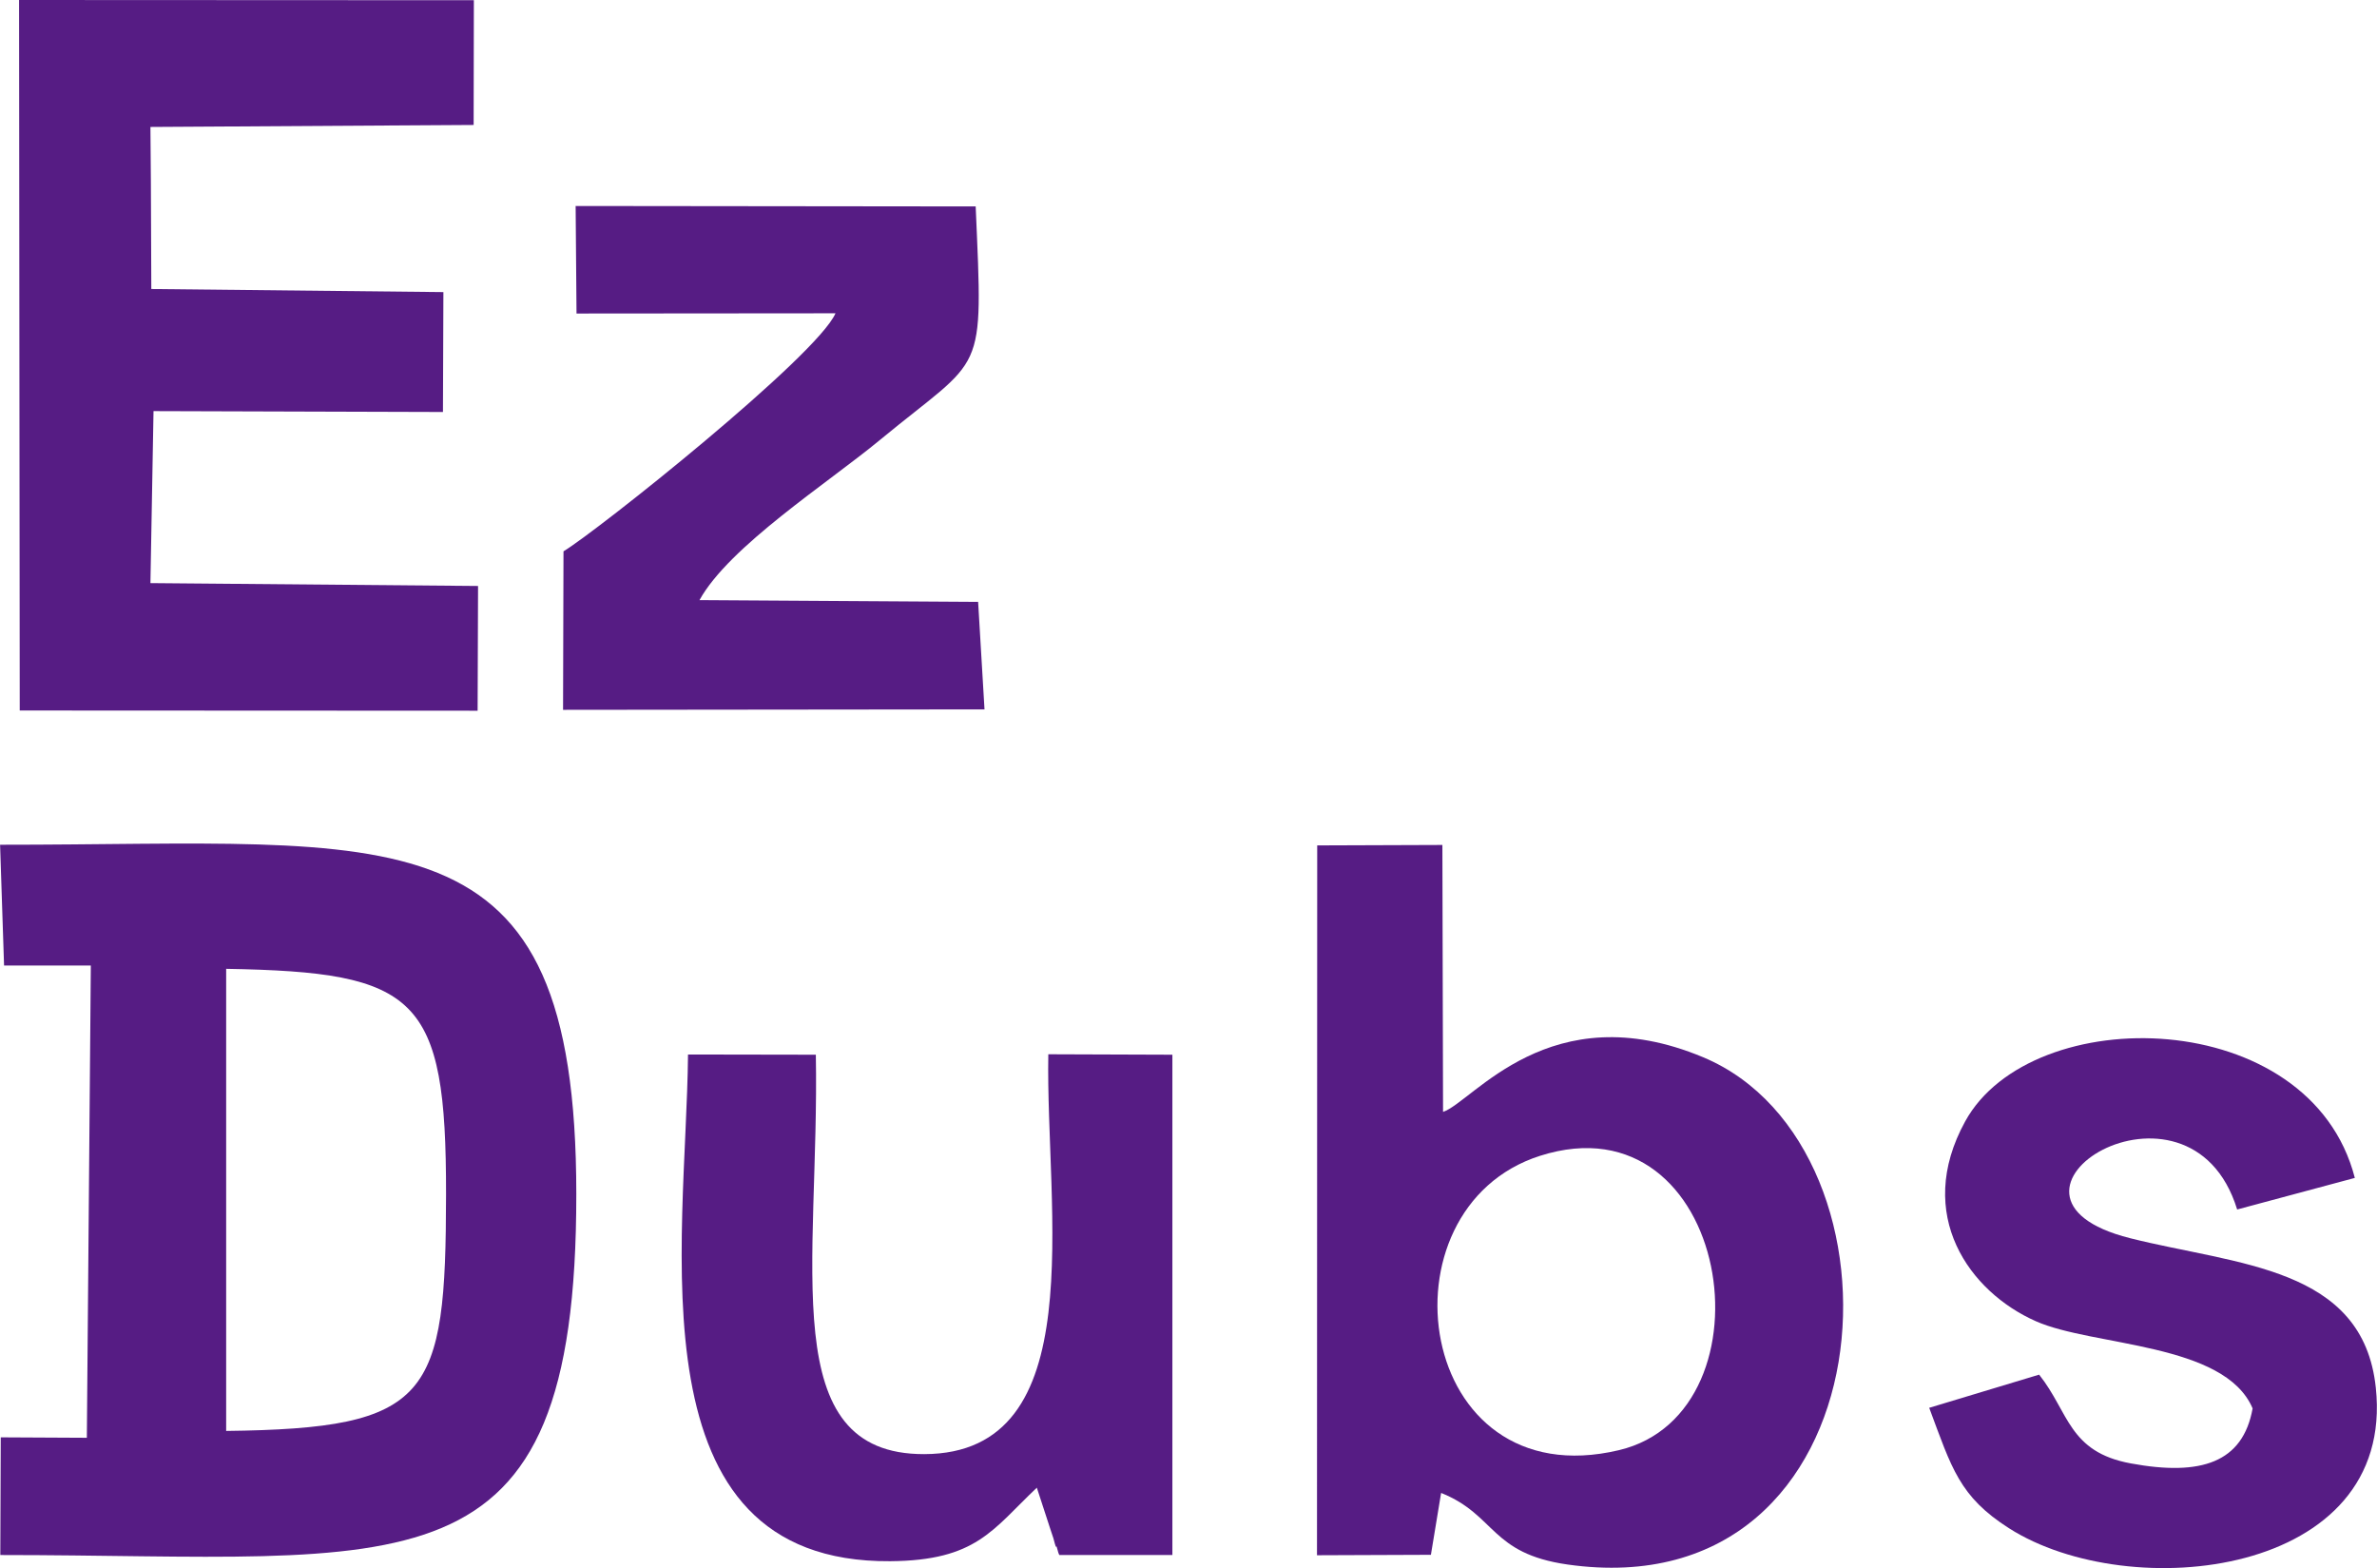
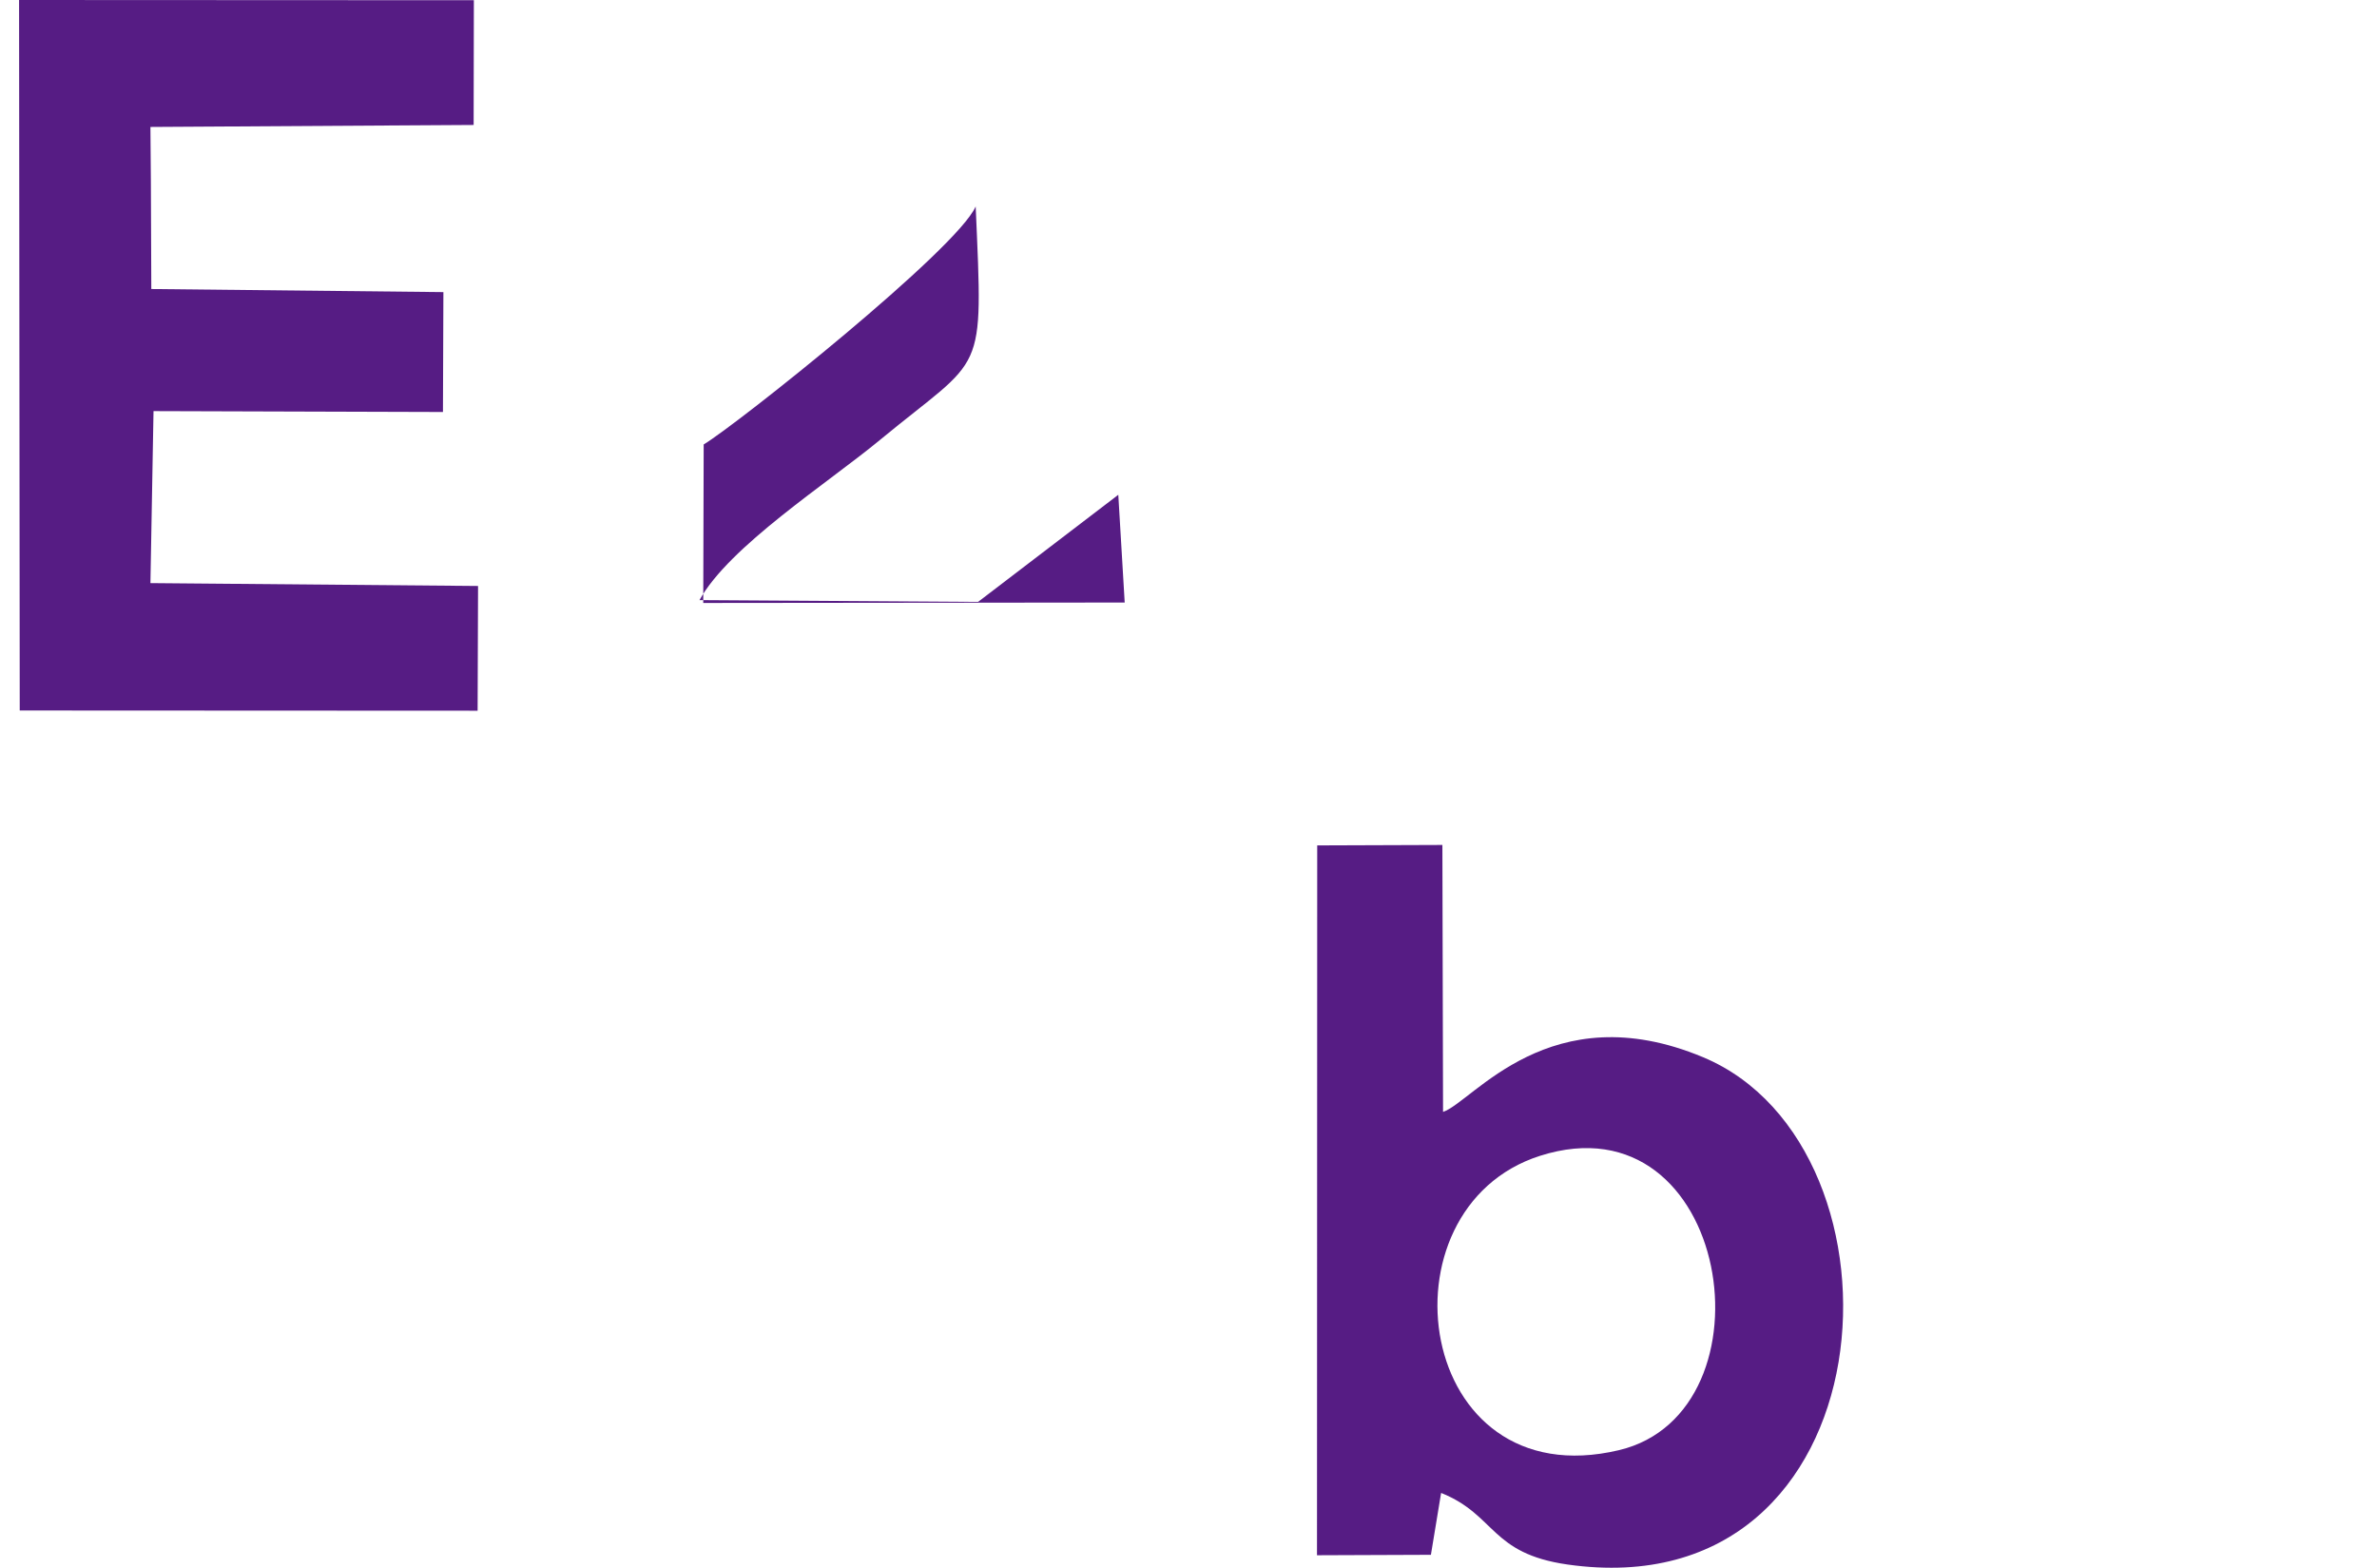
<svg xmlns="http://www.w3.org/2000/svg" xml:space="preserve" width="24.226mm" height="15.98mm" version="1.1" style="shape-rendering:geometricPrecision; text-rendering:geometricPrecision; image-rendering:optimizeQuality; fill-rule:evenodd; clip-rule:evenodd" viewBox="0 0 107.66 71.02">
  <defs>
    <style type="text/css">
   
    .fil0 {fill:#561C84}
   
  </style>
  </defs>
  <g id="Layer_x0020_1">
-     <path class="fil0" d="M4.11 43.73l-0.18 21.39 -3.9 -0.02 -0.02 5.33c18.51,-0 26.1,2.18 26.09,-16.35 -0,-17.7 -8.03,-15.81 -26.1,-15.82l0.18 5.47 3.93 -0zm6.12 21.08c9.28,-0.11 9.96,-1.51 9.97,-10.72 0.01,-8.97 -1.28,-10.06 -9.96,-10.21l-0 20.93z" />
    <polygon class="fil0" points="6.81,5.75 21.45,5.66 21.46,0.01 0.86,0 0.89,32.18 21.63,32.19 21.65,26.54 6.81,26.41 6.95,18.62 20.06,18.66 20.08,13.23 6.85,13.09 6.83,8.18 " />
    <path class="fil0" d="M69.75 52.35c8.65,-2.76 10.81,11.61 3.58,13.33 -9.26,2.2 -11.05,-10.94 -3.58,-13.33zm-4.47 15.27c2.48,1 2.21,2.74 5.72,3.24 14.73,2.09 15.96,-18.88 6.13,-22.98 -6.93,-2.89 -10.42,2.03 -11.77,2.48l-0.03 -12.09 -5.67 0.02 -0.01 32.15 5.16 -0.02 0.46 -2.79z" />
-     <path class="fil0" d="M31.16 47.77c-0.08,8.51 -2.64,23.03 9.16,22.94 3.91,-0.03 4.63,-1.43 6.64,-3.33l0.62 1.9c0.04,0.11 0.1,0.3 0.13,0.39 0.03,0.09 0.11,0.46 0.13,0.38 0.02,-0.07 0.07,0.27 0.14,0.38l5.12 0 -0 -22.66 -5.62 -0.02c-0.13,7.07 2.02,18.09 -5.62,18.11 -6.78,0.02 -4.74,-8.58 -4.91,-18.09l-5.79 -0.01z" />
-     <path class="fil0" d="M87.38 63.76c1.02,2.73 1.36,4.02 3.62,5.46 5.46,3.48 17.52,2.21 16.61,-6.37 -0.58,-5.49 -6.28,-5.55 -11.13,-6.77 -7.6,-1.91 2.68,-8.34 4.85,-1.3l5.33 -1.43c-2.02,-7.84 -14.64,-8.04 -17.65,-2.56 -2.33,4.24 0.21,7.73 3.2,9.05 2.59,1.15 8.55,0.96 9.82,3.95 -0.44,2.45 -2.33,3.08 -5.52,2.49 -2.82,-0.52 -2.79,-2.31 -4.15,-4.02l-4.97 1.5z" />
-     <path class="fil0" d="M44.3 27.26l-12.62 -0.08c1.34,-2.43 5.81,-5.3 8.17,-7.25 4.77,-3.94 4.68,-2.71 4.34,-10.58l-18.12 -0.02 0.04 4.87 11.73 -0.01c-0.83,1.93 -10.83,9.89 -12.32,10.78l-0.02 7.18 19.09 -0.02 -0.29 -4.88z" />
+     <path class="fil0" d="M44.3 27.26l-12.62 -0.08c1.34,-2.43 5.81,-5.3 8.17,-7.25 4.77,-3.94 4.68,-2.71 4.34,-10.58c-0.83,1.93 -10.83,9.89 -12.32,10.78l-0.02 7.18 19.09 -0.02 -0.29 -4.88z" />
  </g>
</svg>